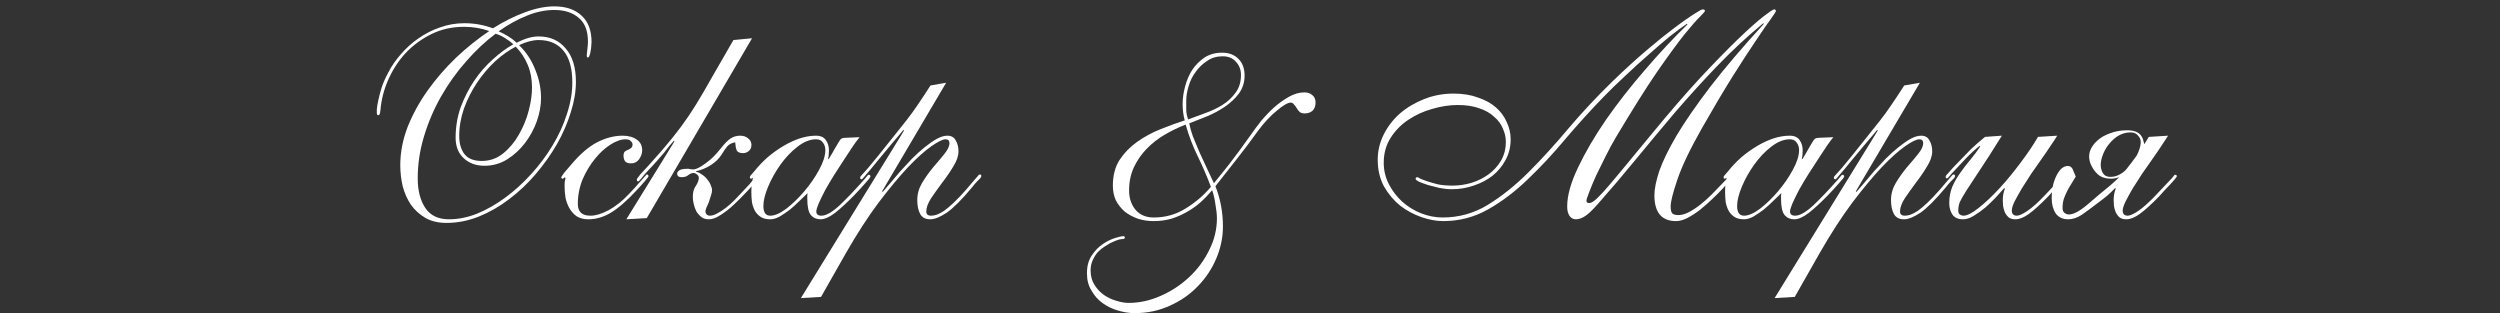
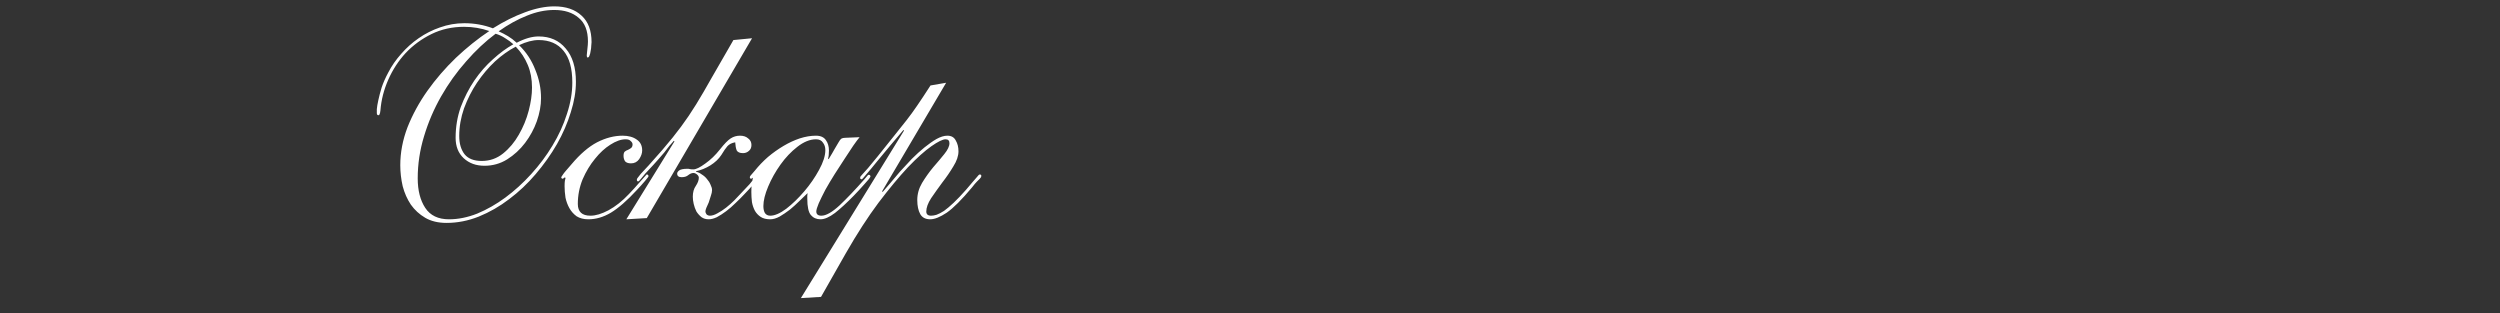
<svg xmlns="http://www.w3.org/2000/svg" width="399" height="50" viewBox="0 0 399 50" fill="none">
  <rect x="0" y="0" width="399" height="50" fill="#333333" stroke="none" />
  <path d="M73.293 21.704C73.293 22.92 73.581 23.896 74.156 24.632C74.733 25.336 75.644 25.688 76.892 25.688C78.172 25.688 79.308 25.288 80.3 24.488C81.293 23.688 82.124 22.696 82.796 21.512C83.501 20.296 84.028 19.016 84.38 17.672C84.733 16.328 84.909 15.096 84.909 13.976C84.909 12.632 84.684 11.432 84.237 10.376C83.788 9.288 83.148 8.312 82.317 7.448C81.197 8.024 80.093 8.808 79.004 9.8C77.948 10.792 76.989 11.928 76.124 13.208C75.293 14.456 74.605 15.816 74.061 17.288C73.549 18.76 73.293 20.232 73.293 21.704ZM66.668 28.472C66.668 30.392 67.069 31.96 67.868 33.176C68.668 34.392 69.933 35 71.66 35C73.132 35 74.636 34.696 76.172 34.088C77.709 33.448 79.197 32.6 80.636 31.544C82.109 30.456 83.484 29.208 84.764 27.8C86.076 26.36 87.213 24.84 88.172 23.24C89.165 21.608 89.933 19.928 90.477 18.2C91.052 16.472 91.341 14.792 91.341 13.16C91.341 10.92 90.876 9.24 89.948 8.12C89.02 6.968 87.692 6.392 85.965 6.392C85.037 6.392 83.996 6.664 82.844 7.208C83.996 8.328 84.861 9.64 85.436 11.144C86.044 12.616 86.349 14.12 86.349 15.656C86.349 16.84 86.124 18.072 85.677 19.352C85.228 20.6 84.605 21.752 83.805 22.808C83.004 23.864 82.044 24.744 80.924 25.448C79.837 26.12 78.636 26.456 77.325 26.456C75.981 26.456 74.876 26.056 74.013 25.256C73.148 24.456 72.716 23.368 72.716 21.992C72.716 20.264 72.989 18.632 73.532 17.096C74.109 15.56 74.829 14.152 75.692 12.872C76.588 11.56 77.581 10.424 78.668 9.464C79.757 8.472 80.844 7.672 81.933 7.064C81.549 6.712 81.117 6.392 80.636 6.104C80.156 5.784 79.644 5.544 79.1 5.384C77.469 6.6 75.9 8.072 74.397 9.8C72.892 11.496 71.564 13.352 70.412 15.368C69.26 17.384 68.349 19.512 67.677 21.752C67.004 23.96 66.668 26.2 66.668 28.472ZM91.916 13.064C91.916 14.6 91.644 16.216 91.1 17.912C90.588 19.608 89.853 21.304 88.892 23C87.933 24.664 86.796 26.264 85.484 27.8C84.204 29.304 82.796 30.632 81.26 31.784C79.757 32.936 78.141 33.864 76.412 34.568C74.716 35.24 73.004 35.576 71.276 35.576C69.933 35.576 68.796 35.304 67.868 34.76C66.941 34.216 66.172 33.512 65.564 32.648C64.989 31.784 64.556 30.808 64.269 29.72C64.013 28.6 63.885 27.48 63.885 26.36C63.885 24.344 64.269 22.328 65.037 20.312C65.837 18.296 66.892 16.36 68.204 14.504C69.549 12.616 71.069 10.856 72.764 9.224C74.493 7.592 76.269 6.168 78.093 4.952C76.812 4.504 75.469 4.28 74.061 4.28C72.172 4.28 70.445 4.664 68.876 5.432C67.308 6.2 65.933 7.208 64.749 8.456C63.596 9.704 62.669 11.128 61.965 12.728C61.261 14.328 60.844 15.96 60.717 17.624C60.684 17.944 60.636 18.152 60.572 18.248C60.541 18.344 60.492 18.392 60.428 18.392C60.236 18.392 60.141 18.28 60.141 18.056C60.141 18.024 60.141 17.816 60.141 17.432C60.172 17.048 60.252 16.568 60.38 15.992C60.508 15.384 60.684 14.712 60.908 13.976C61.164 13.208 61.517 12.408 61.965 11.576C62.508 10.52 63.197 9.528 64.028 8.6C64.861 7.64 65.788 6.808 66.812 6.104C67.868 5.368 69.004 4.792 70.221 4.376C71.469 3.928 72.764 3.704 74.109 3.704C75.709 3.704 77.228 3.976 78.668 4.52C80.397 3.432 82.093 2.584 83.757 1.976C85.453 1.336 87.02 1.016 88.46 1.016C90.317 1.016 91.772 1.512 92.829 2.504C93.885 3.464 94.412 4.872 94.412 6.728C94.412 6.824 94.397 7.016 94.365 7.304C94.365 7.56 94.332 7.832 94.269 8.12C94.237 8.408 94.172 8.664 94.076 8.888C94.013 9.08 93.916 9.176 93.788 9.176C93.692 9.176 93.644 9.064 93.644 8.84C93.644 8.744 93.677 8.424 93.74 7.88C93.805 7.336 93.837 6.92 93.837 6.632C93.837 4.904 93.341 3.64 92.349 2.84C91.388 2.008 90.093 1.592 88.46 1.592C87.02 1.592 85.564 1.896 84.093 2.504C82.621 3.08 81.117 3.912 79.581 5C80.093 5.224 80.588 5.48 81.069 5.768C81.549 6.056 82.013 6.408 82.46 6.824C83.74 6.152 84.909 5.816 85.965 5.816C87.788 5.816 89.228 6.456 90.284 7.736C91.373 8.984 91.916 10.76 91.916 13.064ZM102.492 24.008C102.492 24.456 102.332 24.92 102.012 25.4C101.692 25.848 101.26 26.072 100.716 26.072C100.268 26.072 99.948 25.96 99.756 25.736C99.596 25.48 99.516 25.192 99.516 24.872C99.516 24.552 99.58 24.328 99.708 24.2C99.868 24.072 100.044 23.976 100.236 23.912C100.428 23.816 100.588 23.72 100.716 23.624C100.876 23.496 100.956 23.304 100.956 23.048C100.956 22.856 100.86 22.68 100.668 22.52C100.508 22.328 100.236 22.232 99.852 22.232C99.116 22.232 98.3 22.52 97.404 23.096C96.54 23.64 95.724 24.392 94.956 25.352C94.188 26.28 93.532 27.368 92.988 28.616C92.476 29.864 92.22 31.176 92.22 32.552C92.22 33.8 92.892 34.424 94.236 34.424C95.068 34.424 96.028 34.136 97.116 33.56C98.236 32.952 99.324 32.088 100.38 30.968C101.02 30.296 101.516 29.752 101.868 29.336C102.252 28.92 102.524 28.616 102.684 28.424C102.876 28.2 103.004 28.056 103.068 27.992C103.132 27.896 103.18 27.848 103.212 27.848C103.404 27.848 103.5 27.944 103.5 28.136C103.5 28.2 103.308 28.456 102.924 28.904C102.572 29.32 102.14 29.8 101.628 30.344C100.092 32.008 98.716 33.208 97.5 33.944C96.316 34.648 95.116 35 93.9 35C93.164 35 92.54 34.84 92.028 34.52C91.548 34.168 91.164 33.736 90.876 33.224C90.588 32.712 90.38 32.152 90.252 31.544C90.156 30.904 90.108 30.296 90.108 29.72C90.108 29.336 90.124 29.048 90.156 28.856C90.22 28.632 90.252 28.488 90.252 28.424C90.252 28.36 90.22 28.328 90.156 28.328C90.092 28.328 90.028 28.36 89.964 28.424C89.932 28.488 89.884 28.52 89.82 28.52C89.66 28.52 89.58 28.44 89.58 28.28C89.58 28.248 89.596 28.216 89.628 28.184C89.66 28.12 89.724 28.024 89.82 27.896C89.916 27.736 90.076 27.528 90.3 27.272C90.524 27.016 90.828 26.664 91.212 26.216C92.588 24.584 93.948 23.416 95.292 22.712C96.668 22.008 98.028 21.656 99.372 21.656C100.3 21.656 101.052 21.864 101.628 22.28C102.204 22.664 102.492 23.24 102.492 24.008ZM118.587 24.44C118.075 24.44 117.739 24.296 117.579 24.008C117.451 23.688 117.371 23.256 117.339 22.712C116.795 22.808 116.379 23.016 116.091 23.336C115.835 23.624 115.515 24.088 115.131 24.728C114.715 25.368 114.123 25.928 113.355 26.408C112.619 26.856 111.867 27.16 111.099 27.32V27.416C111.419 27.48 111.723 27.624 112.011 27.848C112.331 28.04 112.603 28.28 112.827 28.568C113.083 28.856 113.275 29.16 113.403 29.48C113.563 29.8 113.643 30.088 113.643 30.344C113.643 30.6 113.579 30.904 113.451 31.256C113.355 31.608 113.243 31.96 113.115 32.312C112.987 32.632 112.859 32.92 112.731 33.176C112.635 33.432 112.587 33.608 112.587 33.704C112.587 33.896 112.651 34.072 112.779 34.232C112.939 34.36 113.115 34.424 113.307 34.424C113.659 34.424 114.059 34.296 114.507 34.04C114.987 33.784 115.451 33.48 115.899 33.128C116.379 32.744 116.811 32.36 117.195 31.976C117.579 31.592 117.883 31.272 118.107 31.016C118.779 30.312 119.291 29.768 119.643 29.384C119.995 28.968 120.251 28.648 120.411 28.424C120.603 28.2 120.715 28.056 120.747 27.992C120.811 27.928 120.875 27.896 120.939 27.896C121.131 27.896 121.227 27.976 121.227 28.136C121.227 28.168 121.147 28.28 120.987 28.472C120.859 28.664 120.667 28.904 120.411 29.192C120.187 29.48 119.931 29.784 119.643 30.104C119.355 30.424 119.067 30.728 118.779 31.016C118.363 31.464 117.899 31.928 117.387 32.408C116.907 32.888 116.411 33.32 115.899 33.704C115.387 34.088 114.891 34.408 114.411 34.664C113.931 34.888 113.499 35 113.115 35C112.667 35 112.283 34.888 111.963 34.664C111.643 34.408 111.371 34.104 111.147 33.752C110.955 33.368 110.811 32.968 110.715 32.552C110.619 32.136 110.571 31.752 110.571 31.4C110.571 30.696 110.731 30.12 111.051 29.672C111.371 29.192 111.531 28.76 111.531 28.376C111.531 28.184 111.435 28.008 111.243 27.848C111.051 27.688 110.859 27.608 110.667 27.608C110.411 27.608 110.139 27.72 109.851 27.944C109.595 28.168 109.243 28.28 108.795 28.28C108.315 28.28 108.075 28.088 108.075 27.704C108.075 27.544 108.171 27.384 108.363 27.224C108.587 27.032 109.051 26.936 109.755 26.936C109.883 26.936 109.995 26.952 110.091 26.984C110.219 27.016 110.411 27.032 110.667 27.032C111.083 27.032 111.707 26.728 112.539 26.12C113.403 25.512 114.187 24.76 114.891 23.864C115.595 22.968 116.171 22.376 116.619 22.088C117.067 21.8 117.563 21.656 118.107 21.656C118.651 21.656 119.083 21.8 119.403 22.088C119.755 22.344 119.931 22.696 119.931 23.144C119.931 23.56 119.787 23.88 119.499 24.104C119.243 24.328 118.939 24.44 118.587 24.44ZM103.227 34.808L99.963 35L107.643 22.568L107.547 22.472C107.355 22.696 107.115 22.968 106.827 23.288C106.571 23.608 106.299 23.96 106.011 24.344C105.723 24.696 105.419 25.048 105.099 25.4C104.811 25.72 104.539 26.024 104.283 26.312C103.739 26.888 103.307 27.352 102.987 27.704C102.699 28.056 102.475 28.328 102.315 28.52C102.155 28.712 102.043 28.84 101.979 28.904C101.915 28.936 101.867 28.952 101.835 28.952C101.707 28.952 101.643 28.856 101.643 28.664C101.643 28.6 101.675 28.52 101.739 28.424C101.835 28.296 102.011 28.072 102.267 27.752C102.555 27.432 102.971 26.984 103.515 26.408C104.059 25.8 104.795 24.968 105.723 23.912C106.907 22.536 107.899 21.304 108.699 20.216C109.531 19.096 110.331 17.912 111.099 16.664C111.867 15.416 112.699 13.992 113.595 12.392C114.523 10.792 115.675 8.792 117.051 6.392L120.027 6.104L103.227 34.808ZM121.835 32.888C121.835 33.336 121.915 33.704 122.075 33.992C122.267 34.28 122.555 34.424 122.939 34.424C123.643 34.424 124.491 34.056 125.483 33.32C126.475 32.552 127.435 31.624 128.363 30.536C129.291 29.448 130.075 28.312 130.715 27.128C131.388 25.912 131.724 24.856 131.724 23.96C131.724 23.48 131.595 23.08 131.339 22.76C131.115 22.408 130.747 22.232 130.235 22.232C129.275 22.232 128.283 22.632 127.259 23.432C126.267 24.2 125.371 25.144 124.571 26.264C123.771 27.384 123.115 28.552 122.603 29.768C122.091 30.984 121.835 32.024 121.835 32.888ZM137.195 21.896C136.971 22.152 136.635 22.6 136.188 23.24C135.771 23.848 135.307 24.552 134.795 25.352C134.283 26.12 133.755 26.936 133.211 27.8C132.668 28.664 132.172 29.496 131.724 30.296C131.307 31.096 130.955 31.816 130.667 32.456C130.411 33.064 130.283 33.496 130.283 33.752C130.283 34.2 130.555 34.424 131.099 34.424C131.835 34.424 132.795 33.88 133.979 32.792C135.163 31.672 136.476 30.296 137.916 28.664C138.203 28.312 138.379 28.104 138.443 28.04C138.507 27.944 138.571 27.896 138.635 27.896C138.828 27.896 138.924 27.992 138.924 28.184C138.924 28.216 138.844 28.344 138.683 28.568C138.523 28.76 138.299 29.016 138.011 29.336C137.755 29.624 137.468 29.944 137.148 30.296C136.86 30.616 136.572 30.92 136.284 31.208C135.164 32.36 134.155 33.288 133.259 33.992C132.363 34.664 131.595 35 130.955 35C130.315 35 129.803 34.776 129.419 34.328C129.035 33.88 128.843 33 128.843 31.688C128.843 31.528 128.843 31.384 128.843 31.256C128.875 31.096 128.891 30.952 128.891 30.824C128.539 31.176 128.107 31.592 127.595 32.072C127.115 32.552 126.603 33.016 126.059 33.464C125.515 33.88 124.971 34.248 124.427 34.568C123.883 34.856 123.387 35 122.939 35C122.299 35 121.787 34.872 121.403 34.616C121.019 34.36 120.715 34.04 120.491 33.656C120.267 33.24 120.107 32.776 120.011 32.264C119.947 31.72 119.915 31.176 119.915 30.632C119.915 30.248 119.931 29.88 119.963 29.528C120.027 29.144 120.091 28.76 120.155 28.376C120.091 28.376 120.043 28.408 120.011 28.472C119.979 28.504 119.931 28.52 119.867 28.52C119.739 28.52 119.675 28.44 119.675 28.28C119.675 28.184 119.723 28.088 119.819 27.992C119.915 27.896 120.123 27.656 120.443 27.272C121.083 26.472 121.787 25.736 122.555 25.064C123.355 24.392 124.187 23.8 125.051 23.288C125.915 22.776 126.779 22.376 127.643 22.088C128.539 21.8 129.403 21.656 130.235 21.656C130.971 21.656 131.499 21.896 131.819 22.376C132.139 22.824 132.299 23.368 132.299 24.008C132.299 24.584 132.252 25.016 132.156 25.304L132.251 25.4C132.667 24.728 132.987 24.184 133.211 23.768C133.468 23.32 133.676 22.968 133.836 22.712C133.996 22.424 134.14 22.232 134.268 22.136C134.428 22.04 134.635 21.992 134.891 21.992L137.195 21.896ZM140.78 30.536L140.876 30.632C141.196 30.28 141.596 29.816 142.076 29.24C142.556 28.664 143.084 28.04 143.66 27.368C144.268 26.696 144.892 26.024 145.532 25.352C146.204 24.68 146.876 24.072 147.548 23.528C148.22 22.984 148.86 22.536 149.468 22.184C150.108 21.832 150.684 21.656 151.196 21.656C151.836 21.656 152.284 21.912 152.54 22.424C152.828 22.904 152.972 23.48 152.972 24.152C152.972 24.888 152.7 25.688 152.156 26.552C151.644 27.416 151.052 28.28 150.38 29.144C149.74 30.008 149.148 30.84 148.604 31.64C148.092 32.44 147.836 33.144 147.836 33.752C147.836 34.2 148.092 34.424 148.604 34.424C148.86 34.424 149.148 34.376 149.468 34.28C149.82 34.152 150.22 33.944 150.668 33.656C151.116 33.336 151.628 32.904 152.204 32.36C152.78 31.816 153.436 31.128 154.172 30.296C154.652 29.752 155.02 29.32 155.276 29C155.564 28.68 155.772 28.44 155.9 28.28C156.06 28.088 156.156 27.976 156.188 27.944C156.252 27.88 156.316 27.848 156.38 27.848C156.54 27.848 156.62 27.928 156.62 28.088C156.62 28.152 156.604 28.216 156.572 28.28C156.54 28.312 156.476 28.392 156.38 28.52C156.284 28.616 156.124 28.776 155.9 29C155.708 29.192 155.452 29.496 155.132 29.912C153.5 31.864 152.156 33.208 151.1 33.944C150.044 34.648 149.164 35 148.46 35C147.724 35 147.196 34.728 146.876 34.184C146.556 33.608 146.396 32.856 146.396 31.928C146.396 30.968 146.652 30.056 147.164 29.192C147.708 28.296 148.3 27.464 148.94 26.696C149.612 25.928 150.204 25.224 150.716 24.584C151.26 23.912 151.532 23.336 151.532 22.856C151.532 22.44 151.324 22.232 150.908 22.232C150.46 22.232 149.708 22.6 148.652 23.336C147.596 24.072 146.348 25.192 144.908 26.696C143.5 28.2 141.932 30.088 140.204 32.36C138.508 34.632 136.78 37.304 135.02 40.376L131.036 47.384L127.82 47.576L144.284 20.84L144.188 20.744C143.548 21.48 142.844 22.312 142.076 23.24C141.34 24.136 140.636 24.984 139.964 25.784C139.324 26.584 138.764 27.256 138.284 27.8C137.836 28.344 137.596 28.616 137.564 28.616C137.372 28.616 137.276 28.536 137.276 28.376C137.276 28.312 137.292 28.248 137.324 28.184C137.388 28.12 137.5 27.992 137.66 27.8C137.852 27.576 138.14 27.256 138.524 26.84C138.908 26.392 139.436 25.752 140.108 24.92C141.228 23.512 142.124 22.392 142.796 21.56C143.5 20.696 144.124 19.912 144.668 19.208C145.244 18.472 145.804 17.704 146.348 16.904C146.924 16.072 147.644 14.984 148.508 13.64L151.004 13.208L140.78 30.536Z" fill="white" />
-   <path d="M189.324 16.136C189.324 16.616 189.324 17.112 189.324 17.624C189.356 18.104 189.452 18.584 189.612 19.064C190.444 18.744 191.356 18.408 192.348 18.056C193.34 17.704 194.252 17.272 195.084 16.76C195.948 16.216 196.652 15.56 197.196 14.792C197.772 14.024 198.06 13.08 198.06 11.96C198.06 11.128 197.788 10.424 197.244 9.848C196.732 9.272 196.028 8.984 195.132 8.984C194.204 8.984 193.388 9.224 192.684 9.704C191.98 10.152 191.372 10.728 190.86 11.432C190.348 12.104 189.964 12.872 189.708 13.736C189.452 14.568 189.324 15.368 189.324 16.136ZM180.204 30.392C180.204 31.608 180.54 32.632 181.212 33.464C181.916 34.296 182.892 34.712 184.14 34.712C185.996 34.712 187.692 34.232 189.228 33.272C190.796 32.312 192.14 31.16 193.26 29.816C192.62 28.12 191.916 26.488 191.148 24.92C190.38 23.352 189.74 21.672 189.228 19.88C188.076 20.328 186.956 20.872 185.868 21.512C184.78 22.152 183.82 22.904 182.988 23.768C182.156 24.632 181.484 25.608 180.972 26.696C180.46 27.784 180.204 29.016 180.204 30.392ZM195.18 36.152C195.18 37.88 194.828 39.576 194.124 41.24C193.42 42.904 192.444 44.376 191.196 45.656C189.948 46.968 188.46 48.008 186.732 48.776C185.004 49.576 183.132 49.976 181.116 49.976C180.22 49.976 179.308 49.832 178.38 49.544C177.484 49.288 176.668 48.888 175.932 48.344C175.228 47.832 174.652 47.176 174.204 46.376C173.724 45.608 173.484 44.728 173.484 43.736C173.452 42.552 173.708 41.56 174.252 40.76C174.764 39.992 175.356 39.384 176.028 38.936C176.7 38.488 177.356 38.168 177.996 37.976C178.636 37.784 179.052 37.688 179.244 37.688C179.436 37.688 179.532 37.768 179.532 37.928C179.532 38.088 179.34 38.168 178.956 38.168C178.572 38.2 177.964 38.424 177.132 38.84C176.908 38.968 176.62 39.144 176.268 39.368C175.916 39.592 175.58 39.864 175.26 40.184C174.94 40.536 174.668 40.952 174.444 41.432C174.188 41.944 174.06 42.52 174.06 43.16C174.06 44.056 174.268 44.824 174.684 45.464C175.1 46.136 175.612 46.68 176.22 47.096C176.828 47.512 177.484 47.816 178.188 48.008C178.892 48.232 179.532 48.344 180.108 48.344C181.836 48.344 183.532 47.976 185.196 47.24C186.892 46.504 188.412 45.512 189.756 44.264C191.1 43.016 192.172 41.576 192.972 39.944C193.804 38.312 194.22 36.616 194.22 34.856C194.22 34.248 194.14 33.496 193.98 32.6C193.852 31.704 193.676 30.952 193.452 30.344C192.908 31.016 192.3 31.656 191.628 32.264C190.988 32.84 190.268 33.352 189.468 33.8C188.7 34.248 187.868 34.616 186.972 34.904C186.076 35.16 185.132 35.288 184.14 35.288C183.244 35.288 182.396 35.16 181.596 34.904C180.796 34.616 180.092 34.232 179.484 33.752C178.908 33.24 178.444 32.648 178.092 31.976C177.772 31.272 177.612 30.488 177.612 29.624C177.612 28.024 177.964 26.664 178.668 25.544C179.404 24.424 180.332 23.464 181.452 22.664C182.572 21.864 183.804 21.192 185.148 20.648C186.492 20.104 187.804 19.624 189.084 19.208C188.86 18.408 188.748 17.544 188.748 16.616C188.748 15.72 188.876 14.792 189.132 13.832C189.388 12.84 189.772 11.944 190.284 11.144C190.828 10.344 191.484 9.688 192.252 9.176C193.052 8.664 193.98 8.408 195.036 8.408C196.156 8.408 197.036 8.744 197.676 9.416C198.316 10.056 198.636 10.936 198.636 12.056C198.636 13.144 198.332 14.104 197.724 14.936C197.116 15.736 196.364 16.44 195.468 17.048C194.572 17.656 193.612 18.168 192.588 18.584C191.564 19 190.636 19.368 189.804 19.688C189.9 20.232 190.092 20.92 190.38 21.752C190.7 22.552 191.052 23.4 191.436 24.296C191.852 25.192 192.268 26.088 192.684 26.984C193.1 27.848 193.452 28.6 193.74 29.24C194.252 28.6 194.796 27.928 195.372 27.224C195.948 26.52 196.492 25.816 197.004 25.112C197.548 24.408 198.044 23.736 198.492 23.096C198.972 22.456 199.388 21.88 199.74 21.368C200.156 20.76 200.668 20.072 201.276 19.304C201.916 18.536 202.604 17.816 203.34 17.144C204.108 16.472 204.892 15.912 205.692 15.464C206.524 14.984 207.356 14.744 208.188 14.744C208.7 14.744 209.116 14.888 209.436 15.176C209.788 15.432 209.964 15.832 209.964 16.376C209.964 16.92 209.804 17.352 209.484 17.672C209.164 17.96 208.732 18.104 208.188 18.104C207.868 18.104 207.612 18.024 207.42 17.864C207.228 17.672 207.068 17.464 206.94 17.24C206.812 17.016 206.668 16.824 206.508 16.664C206.38 16.472 206.204 16.376 205.98 16.376C205.756 16.376 205.452 16.488 205.068 16.712C204.684 16.936 204.252 17.256 203.772 17.672C203.292 18.056 202.796 18.52 202.284 19.064C201.772 19.608 201.292 20.184 200.844 20.792C199.724 22.36 198.556 23.912 197.34 25.448C196.156 26.952 195.036 28.376 193.98 29.72C194.78 31.736 195.18 33.88 195.18 36.152Z" fill="white" />
-   <path d="M269.228 3.8C268.492 4.28 267.58 4.952 266.492 5.816C265.436 6.68 264.3 7.656 263.084 8.744C261.868 9.8 260.636 10.92 259.388 12.104C258.14 13.256 257.004 14.36 255.98 15.416C253.868 17.592 251.82 19.848 249.836 22.184C247.884 24.52 245.884 26.664 243.836 28.616C241.82 30.568 239.708 32.168 237.5 33.416C235.292 34.664 232.908 35.288 230.348 35.288C229.26 35.288 228.108 35.08 226.892 34.664C225.676 34.248 224.54 33.64 223.484 32.84C222.46 32.008 221.596 30.984 220.892 29.768C220.22 28.52 219.884 27.096 219.884 25.496C219.884 24.088 220.204 22.744 220.844 21.464C221.484 20.184 222.348 19.064 223.436 18.104C224.556 17.144 225.852 16.376 227.324 15.8C228.796 15.224 230.348 14.936 231.98 14.936C233.452 14.936 234.748 15.144 235.868 15.56C237.02 15.944 237.98 16.472 238.748 17.144C239.516 17.816 240.092 18.6 240.476 19.496C240.892 20.36 241.1 21.272 241.1 22.232C241.1 23.448 240.828 24.552 240.284 25.544C239.772 26.504 239.084 27.336 238.22 28.04C237.356 28.712 236.348 29.24 235.196 29.624C234.076 30.008 232.924 30.2 231.74 30.2C231.1 30.2 230.444 30.136 229.772 30.008C229.1 29.848 228.476 29.688 227.9 29.528C227.324 29.336 226.844 29.16 226.46 29C226.108 28.808 225.932 28.664 225.932 28.568C225.932 28.376 226.028 28.28 226.22 28.28C226.284 28.28 226.444 28.36 226.7 28.52C226.988 28.648 227.372 28.792 227.852 28.952C228.332 29.112 228.892 29.272 229.532 29.432C230.204 29.56 230.972 29.624 231.836 29.624C232.828 29.624 233.82 29.48 234.812 29.192C235.836 28.872 236.748 28.424 237.548 27.848C238.38 27.24 239.052 26.504 239.564 25.64C240.076 24.744 240.332 23.736 240.332 22.616C240.332 21.912 240.172 21.208 239.852 20.504C239.564 19.8 239.1 19.176 238.46 18.632C237.852 18.056 237.068 17.608 236.108 17.288C235.148 16.936 233.996 16.76 232.652 16.76C231.34 16.76 229.98 16.968 228.572 17.384C227.196 17.768 225.932 18.344 224.78 19.112C223.628 19.88 222.684 20.84 221.948 21.992C221.212 23.144 220.844 24.472 220.844 25.976C220.844 27.192 221.116 28.328 221.66 29.384C222.204 30.44 222.908 31.368 223.772 32.168C224.668 32.968 225.676 33.592 226.796 34.04C227.948 34.488 229.1 34.712 230.252 34.712C232.844 34.712 235.244 34.04 237.452 32.696C239.692 31.32 241.868 29.576 243.98 27.464C246.092 25.352 248.22 23.016 250.364 20.456C252.54 17.896 254.86 15.416 257.324 13.016C259.276 11.128 261.1 9.464 262.796 8.024C264.492 6.584 265.98 5.384 267.26 4.424C268.54 3.464 269.564 2.744 270.332 2.264C271.132 1.752 271.596 1.496 271.724 1.496C271.98 1.496 272.108 1.576 272.108 1.736C272.108 1.832 271.852 2.136 271.34 2.648C270.828 3.128 269.996 4.072 268.844 5.48C267.724 6.888 266.252 8.904 264.428 11.528C262.636 14.152 260.444 17.64 257.852 21.992C257.34 22.856 256.812 23.832 256.268 24.92C255.724 26.008 255.212 27.048 254.732 28.04C254.284 29.032 253.916 29.912 253.628 30.68C253.34 31.416 253.196 31.864 253.196 32.024C253.196 32.28 253.34 32.408 253.628 32.408C253.852 32.408 254.108 32.296 254.396 32.072C254.716 31.848 255.212 31.368 255.884 30.632C256.556 29.896 257.484 28.808 258.668 27.368C259.852 25.928 261.452 23.992 263.468 21.56C266.38 18.008 269.004 14.968 271.34 12.44C273.708 9.912 275.724 7.848 277.388 6.248C279.084 4.616 280.428 3.416 281.42 2.648C282.412 1.88 282.988 1.496 283.148 1.496C283.34 1.496 283.436 1.592 283.436 1.784C283.436 1.848 283.164 2.264 282.62 3.032C282.076 3.768 281.292 4.904 280.268 6.44C279.244 7.944 277.996 9.864 276.524 12.2C275.084 14.504 273.452 17.256 271.628 20.456C269.708 23.848 268.396 26.6 267.692 28.712C266.988 30.792 266.636 32.2 266.636 32.936C266.636 33.448 266.716 33.816 266.876 34.04C267.068 34.232 267.404 34.328 267.884 34.328C268.396 34.328 268.956 34.168 269.564 33.848C270.172 33.528 270.78 33.128 271.388 32.648C271.996 32.168 272.588 31.64 273.164 31.064C273.74 30.488 274.252 29.96 274.7 29.48C275.18 29 275.564 28.6 275.852 28.28C276.14 27.96 276.316 27.8 276.38 27.8C276.54 27.8 276.62 27.896 276.62 28.088C276.62 28.12 276.46 28.328 276.14 28.712C275.852 29.096 275.452 29.56 274.94 30.104C274.46 30.616 273.9 31.176 273.26 31.784C272.62 32.392 271.964 32.968 271.292 33.512C270.62 34.024 269.948 34.456 269.276 34.808C268.636 35.128 268.044 35.288 267.5 35.288C265.196 35.288 264.044 33.912 264.044 31.16C264.044 30.168 264.3 28.888 264.812 27.32C265.356 25.752 266.284 23.848 267.596 21.608C268.94 19.368 270.732 16.776 272.972 13.832C275.244 10.888 278.092 7.544 281.516 3.8L281.42 3.704C278.86 5.816 276.412 8.088 274.076 10.52C271.772 12.92 269.532 15.384 267.356 17.912C265.212 20.44 263.116 22.952 261.068 25.448C259.02 27.944 257.004 30.312 255.02 32.552C254.092 33.608 253.372 34.28 252.86 34.568C252.38 34.856 251.932 35 251.516 35C251.1 35 250.764 34.824 250.508 34.472C250.252 34.12 250.124 33.608 250.124 32.936C250.124 31.208 250.7 29.144 251.852 26.744C253.004 24.312 254.492 21.768 256.316 19.112C258.172 16.456 260.236 13.816 262.508 11.192C264.78 8.536 267.052 6.104 269.324 3.896L269.228 3.8ZM277.244 32.888C277.244 33.336 277.324 33.704 277.484 33.992C277.676 34.28 277.964 34.424 278.348 34.424C279.052 34.424 279.9 34.056 280.892 33.32C281.884 32.552 282.844 31.624 283.772 30.536C284.7 29.448 285.484 28.312 286.124 27.128C286.796 25.912 287.132 24.856 287.132 23.96C287.132 23.48 287.004 23.08 286.748 22.76C286.524 22.408 286.156 22.232 285.644 22.232C284.684 22.232 283.692 22.632 282.668 23.432C281.676 24.2 280.78 25.144 279.98 26.264C279.18 27.384 278.524 28.552 278.012 29.768C277.5 30.984 277.244 32.024 277.244 32.888ZM292.604 21.896C292.38 22.152 292.044 22.6 291.596 23.24C291.18 23.848 290.716 24.552 290.204 25.352C289.692 26.12 289.164 26.936 288.62 27.8C288.076 28.664 287.58 29.496 287.132 30.296C286.716 31.096 286.364 31.816 286.076 32.456C285.82 33.064 285.692 33.496 285.692 33.752C285.692 34.2 285.964 34.424 286.508 34.424C287.244 34.424 288.204 33.88 289.388 32.792C290.572 31.672 291.884 30.296 293.324 28.664C293.612 28.312 293.788 28.104 293.852 28.04C293.916 27.944 293.98 27.896 294.044 27.896C294.236 27.896 294.332 27.992 294.332 28.184C294.332 28.216 294.252 28.344 294.092 28.568C293.932 28.76 293.708 29.016 293.42 29.336C293.164 29.624 292.876 29.944 292.556 30.296C292.268 30.616 291.98 30.92 291.692 31.208C290.572 32.36 289.564 33.288 288.668 33.992C287.772 34.664 287.004 35 286.364 35C285.724 35 285.212 34.776 284.828 34.328C284.444 33.88 284.252 33 284.252 31.688C284.252 31.528 284.252 31.384 284.252 31.256C284.284 31.096 284.3 30.952 284.3 30.824C283.948 31.176 283.516 31.592 283.004 32.072C282.524 32.552 282.012 33.016 281.468 33.464C280.924 33.88 280.38 34.248 279.836 34.568C279.292 34.856 278.796 35 278.348 35C277.708 35 277.196 34.872 276.812 34.616C276.428 34.36 276.124 34.04 275.9 33.656C275.676 33.24 275.516 32.776 275.42 32.264C275.356 31.72 275.324 31.176 275.324 30.632C275.324 30.248 275.34 29.88 275.372 29.528C275.436 29.144 275.5 28.76 275.564 28.376C275.5 28.376 275.452 28.408 275.42 28.472C275.388 28.504 275.34 28.52 275.276 28.52C275.148 28.52 275.084 28.44 275.084 28.28C275.084 28.184 275.132 28.088 275.228 27.992C275.324 27.896 275.532 27.656 275.852 27.272C276.492 26.472 277.196 25.736 277.964 25.064C278.764 24.392 279.596 23.8 280.46 23.288C281.324 22.776 282.188 22.376 283.052 22.088C283.948 21.8 284.812 21.656 285.644 21.656C286.38 21.656 286.908 21.896 287.228 22.376C287.548 22.824 287.708 23.368 287.708 24.008C287.708 24.584 287.66 25.016 287.564 25.304L287.66 25.4C288.076 24.728 288.396 24.184 288.62 23.768C288.876 23.32 289.084 22.968 289.244 22.712C289.404 22.424 289.548 22.232 289.676 22.136C289.836 22.04 290.044 21.992 290.3 21.992L292.604 21.896ZM296.188 30.536L296.284 30.632C296.604 30.28 297.004 29.816 297.484 29.24C297.964 28.664 298.492 28.04 299.068 27.368C299.676 26.696 300.3 26.024 300.94 25.352C301.612 24.68 302.284 24.072 302.956 23.528C303.628 22.984 304.268 22.536 304.876 22.184C305.516 21.832 306.092 21.656 306.604 21.656C307.244 21.656 307.692 21.912 307.948 22.424C308.236 22.904 308.38 23.48 308.38 24.152C308.38 24.888 308.108 25.688 307.564 26.552C307.052 27.416 306.46 28.28 305.788 29.144C305.148 30.008 304.556 30.84 304.012 31.64C303.5 32.44 303.244 33.144 303.244 33.752C303.244 34.2 303.5 34.424 304.012 34.424C304.268 34.424 304.556 34.376 304.876 34.28C305.228 34.152 305.628 33.944 306.076 33.656C306.524 33.336 307.036 32.904 307.612 32.36C308.188 31.816 308.844 31.128 309.58 30.296C310.06 29.752 310.428 29.32 310.684 29C310.972 28.68 311.18 28.44 311.308 28.28C311.468 28.088 311.564 27.976 311.596 27.944C311.66 27.88 311.724 27.848 311.788 27.848C311.948 27.848 312.028 27.928 312.028 28.088C312.028 28.152 312.012 28.216 311.98 28.28C311.948 28.312 311.884 28.392 311.788 28.52C311.692 28.616 311.532 28.776 311.308 29C311.116 29.192 310.86 29.496 310.54 29.912C308.908 31.864 307.564 33.208 306.508 33.944C305.452 34.648 304.572 35 303.868 35C303.132 35 302.604 34.728 302.284 34.184C301.964 33.608 301.804 32.856 301.804 31.928C301.804 30.968 302.06 30.056 302.572 29.192C303.116 28.296 303.708 27.464 304.348 26.696C305.02 25.928 305.612 25.224 306.124 24.584C306.668 23.912 306.94 23.336 306.94 22.856C306.94 22.44 306.732 22.232 306.316 22.232C305.868 22.232 305.116 22.6 304.06 23.336C303.004 24.072 301.756 25.192 300.316 26.696C298.908 28.2 297.34 30.088 295.612 32.36C293.916 34.632 292.188 37.304 290.428 40.376L286.444 47.384L283.228 47.576L299.692 20.84L299.596 20.744C298.956 21.48 298.252 22.312 297.484 23.24C296.748 24.136 296.044 24.984 295.372 25.784C294.732 26.584 294.172 27.256 293.692 27.8C293.244 28.344 293.004 28.616 292.972 28.616C292.78 28.616 292.684 28.536 292.684 28.376C292.684 28.312 292.7 28.248 292.732 28.184C292.796 28.12 292.908 27.992 293.068 27.8C293.26 27.576 293.548 27.256 293.932 26.84C294.316 26.392 294.844 25.752 295.516 24.92C296.636 23.512 297.532 22.392 298.204 21.56C298.908 20.696 299.532 19.912 300.076 19.208C300.652 18.472 301.212 17.704 301.756 16.904C302.332 16.072 303.052 14.984 303.916 13.64L306.412 13.208L296.188 30.536ZM319.5 21.656C318.028 24.024 316.828 25.896 315.9 27.272C315.004 28.616 314.3 29.688 313.788 30.488C313.308 31.256 312.972 31.848 312.78 32.264C312.62 32.68 312.54 33.128 312.54 33.608C312.54 33.896 312.62 34.104 312.78 34.232C312.972 34.36 313.164 34.424 313.356 34.424C313.964 34.424 314.78 34.008 315.804 33.176C316.86 32.344 317.964 31.304 319.116 30.056C320.268 28.808 321.388 27.448 322.476 25.976C323.596 24.504 324.524 23.128 325.26 21.848L328.332 21.656C328.108 22.04 327.772 22.552 327.324 23.192C326.908 23.832 326.428 24.536 325.884 25.304C325.34 26.072 324.78 26.872 324.204 27.704C323.66 28.536 323.148 29.336 322.668 30.104C322.22 30.872 321.836 31.56 321.516 32.168C321.228 32.776 321.084 33.256 321.084 33.608C321.084 34.152 321.356 34.424 321.9 34.424C322.252 34.424 322.812 34.168 323.58 33.656C324.348 33.144 325.292 32.296 326.412 31.112C327.116 30.376 327.66 29.8 328.044 29.384C328.46 28.936 328.764 28.616 328.956 28.424C329.148 28.2 329.26 28.056 329.292 27.992C329.356 27.928 329.42 27.896 329.484 27.896C329.644 27.896 329.724 27.976 329.724 28.136C329.724 28.2 329.628 28.344 329.436 28.568C329.244 28.792 329.004 29.064 328.716 29.384C328.428 29.672 328.108 30.008 327.756 30.392C327.436 30.744 327.148 31.064 326.892 31.352C325.676 32.6 324.652 33.528 323.82 34.136C323.02 34.712 322.3 35 321.66 35C321.212 35 320.86 34.904 320.604 34.712C320.348 34.488 320.14 34.216 319.98 33.896C319.852 33.576 319.756 33.24 319.692 32.888C319.66 32.536 319.644 32.216 319.644 31.928C319.644 31.288 319.756 30.68 319.98 30.104L319.884 30.008C319.532 30.392 319.1 30.872 318.588 31.448C318.076 31.992 317.516 32.536 316.908 33.08C316.3 33.592 315.676 34.04 315.036 34.424C314.428 34.808 313.852 35 313.308 35C312.54 35 311.98 34.76 311.628 34.28C311.276 33.768 311.1 33.144 311.1 32.408C311.1 31.48 311.26 30.616 311.58 29.816C311.932 29.016 312.364 28.264 312.876 27.56C313.388 26.824 313.932 26.12 314.508 25.448C315.084 24.744 315.596 24.056 316.044 23.384L315.948 23.288C315.244 23.832 314.508 24.504 313.74 25.304C313.004 26.104 312.268 26.888 311.532 27.656C311.212 28.008 311.02 28.232 310.956 28.328C310.892 28.424 310.812 28.472 310.716 28.472C310.588 28.472 310.524 28.376 310.524 28.184C310.524 28.152 310.54 28.104 310.572 28.04C310.636 27.944 310.748 27.816 310.908 27.656C311.068 27.464 311.308 27.192 311.628 26.84C311.98 26.488 312.428 26.024 312.972 25.448C313.452 24.936 313.996 24.376 314.604 23.768C315.244 23.16 315.98 22.52 316.812 21.848L319.5 21.656ZM331.292 28.184C330.876 28.856 330.524 29.432 330.236 29.912C329.98 30.36 329.772 30.776 329.612 31.16C329.452 31.512 329.34 31.848 329.276 32.168C329.212 32.488 329.18 32.824 329.18 33.176C329.18 33.56 329.292 33.832 329.516 33.992C329.74 34.152 329.964 34.232 330.188 34.232C330.924 34.232 331.916 33.704 333.164 32.648C334.412 31.56 335.612 30.552 336.764 29.624C337.34 29.144 337.916 28.6 338.492 27.992C339.1 27.352 339.66 26.68 340.172 25.976C340.716 25.272 341.212 24.568 341.66 23.864C342.14 23.16 342.572 22.488 342.956 21.848L346.028 21.656C345.804 22.008 345.468 22.52 345.02 23.192C344.604 23.832 344.124 24.536 343.58 25.304C343.036 26.072 342.476 26.872 341.9 27.704C341.356 28.536 340.844 29.336 340.364 30.104C339.916 30.872 339.532 31.576 339.212 32.216C338.924 32.824 338.78 33.288 338.78 33.608C338.78 34.152 339.052 34.424 339.596 34.424C339.948 34.424 340.508 34.168 341.276 33.656C342.044 33.144 342.988 32.296 344.108 31.112C344.812 30.376 345.356 29.8 345.74 29.384C346.156 28.936 346.46 28.616 346.652 28.424C346.844 28.2 346.956 28.056 346.988 27.992C347.052 27.928 347.116 27.896 347.18 27.896C347.34 27.896 347.42 27.976 347.42 28.136C347.42 28.2 347.324 28.344 347.132 28.568C346.94 28.792 346.7 29.064 346.412 29.384C346.124 29.704 345.804 30.04 345.452 30.392C345.132 30.744 344.844 31.064 344.588 31.352C343.372 32.6 342.348 33.528 341.516 34.136C340.716 34.712 339.996 35 339.356 35C338.908 35 338.556 34.904 338.3 34.712C338.044 34.488 337.836 34.216 337.676 33.896C337.548 33.576 337.452 33.24 337.388 32.888C337.356 32.536 337.34 32.216 337.34 31.928C337.34 31.256 337.452 30.648 337.676 30.104L337.58 30.008C337.228 30.392 336.796 30.808 336.284 31.256C335.772 31.672 335.148 32.152 334.412 32.696C333.708 33.24 332.988 33.768 332.252 34.28C331.516 34.76 330.796 35 330.092 35C329.196 35 328.524 34.68 328.076 34.04C327.66 33.4 327.452 32.6 327.452 31.64C327.452 30.872 327.532 30.136 327.692 29.432C327.884 28.696 328.156 28.056 328.508 27.512C328.86 26.936 329.292 26.6 329.804 26.504C330.348 26.408 330.716 26.664 330.908 27.272L331.292 28.184ZM340.028 21.128C339.26 21.128 338.54 21.352 337.868 21.8C337.228 22.248 336.684 22.808 336.236 23.48C335.82 24.12 335.532 24.792 335.372 25.496C335.212 26.2 335.244 26.808 335.468 27.32C335.564 27.576 335.724 27.8 335.948 27.992C336.204 28.152 336.508 28.232 336.86 28.232C337.532 28.232 338.188 27.992 338.828 27.512C339.468 27 340.012 26.424 340.46 25.784C340.908 25.112 341.244 24.44 341.468 23.768C341.692 23.064 341.724 22.52 341.564 22.136C341.404 21.816 341.212 21.576 340.988 21.416C340.764 21.224 340.444 21.128 340.028 21.128ZM341.468 25.256H341.276C341.116 25.512 340.908 25.832 340.652 26.216C340.396 26.6 340.076 26.968 339.692 27.32C339.308 27.64 338.876 27.928 338.396 28.184C337.948 28.408 337.468 28.52 336.956 28.52C336.06 28.52 335.356 28.296 334.844 27.848C334.332 27.4 333.932 26.824 333.644 26.12C333.388 25.448 333.356 24.792 333.548 24.152C333.772 23.512 334.156 22.952 334.7 22.472C335.244 21.96 335.932 21.56 336.764 21.272C337.596 20.952 338.508 20.792 339.5 20.792C340.108 20.792 340.62 20.888 341.036 21.08C341.452 21.272 341.772 21.624 341.996 22.136C342.06 22.328 342.108 22.504 342.14 22.664C342.172 22.824 342.204 22.968 342.236 23.096L342.284 23.144L341.468 25.256Z" fill="white" />
</svg>